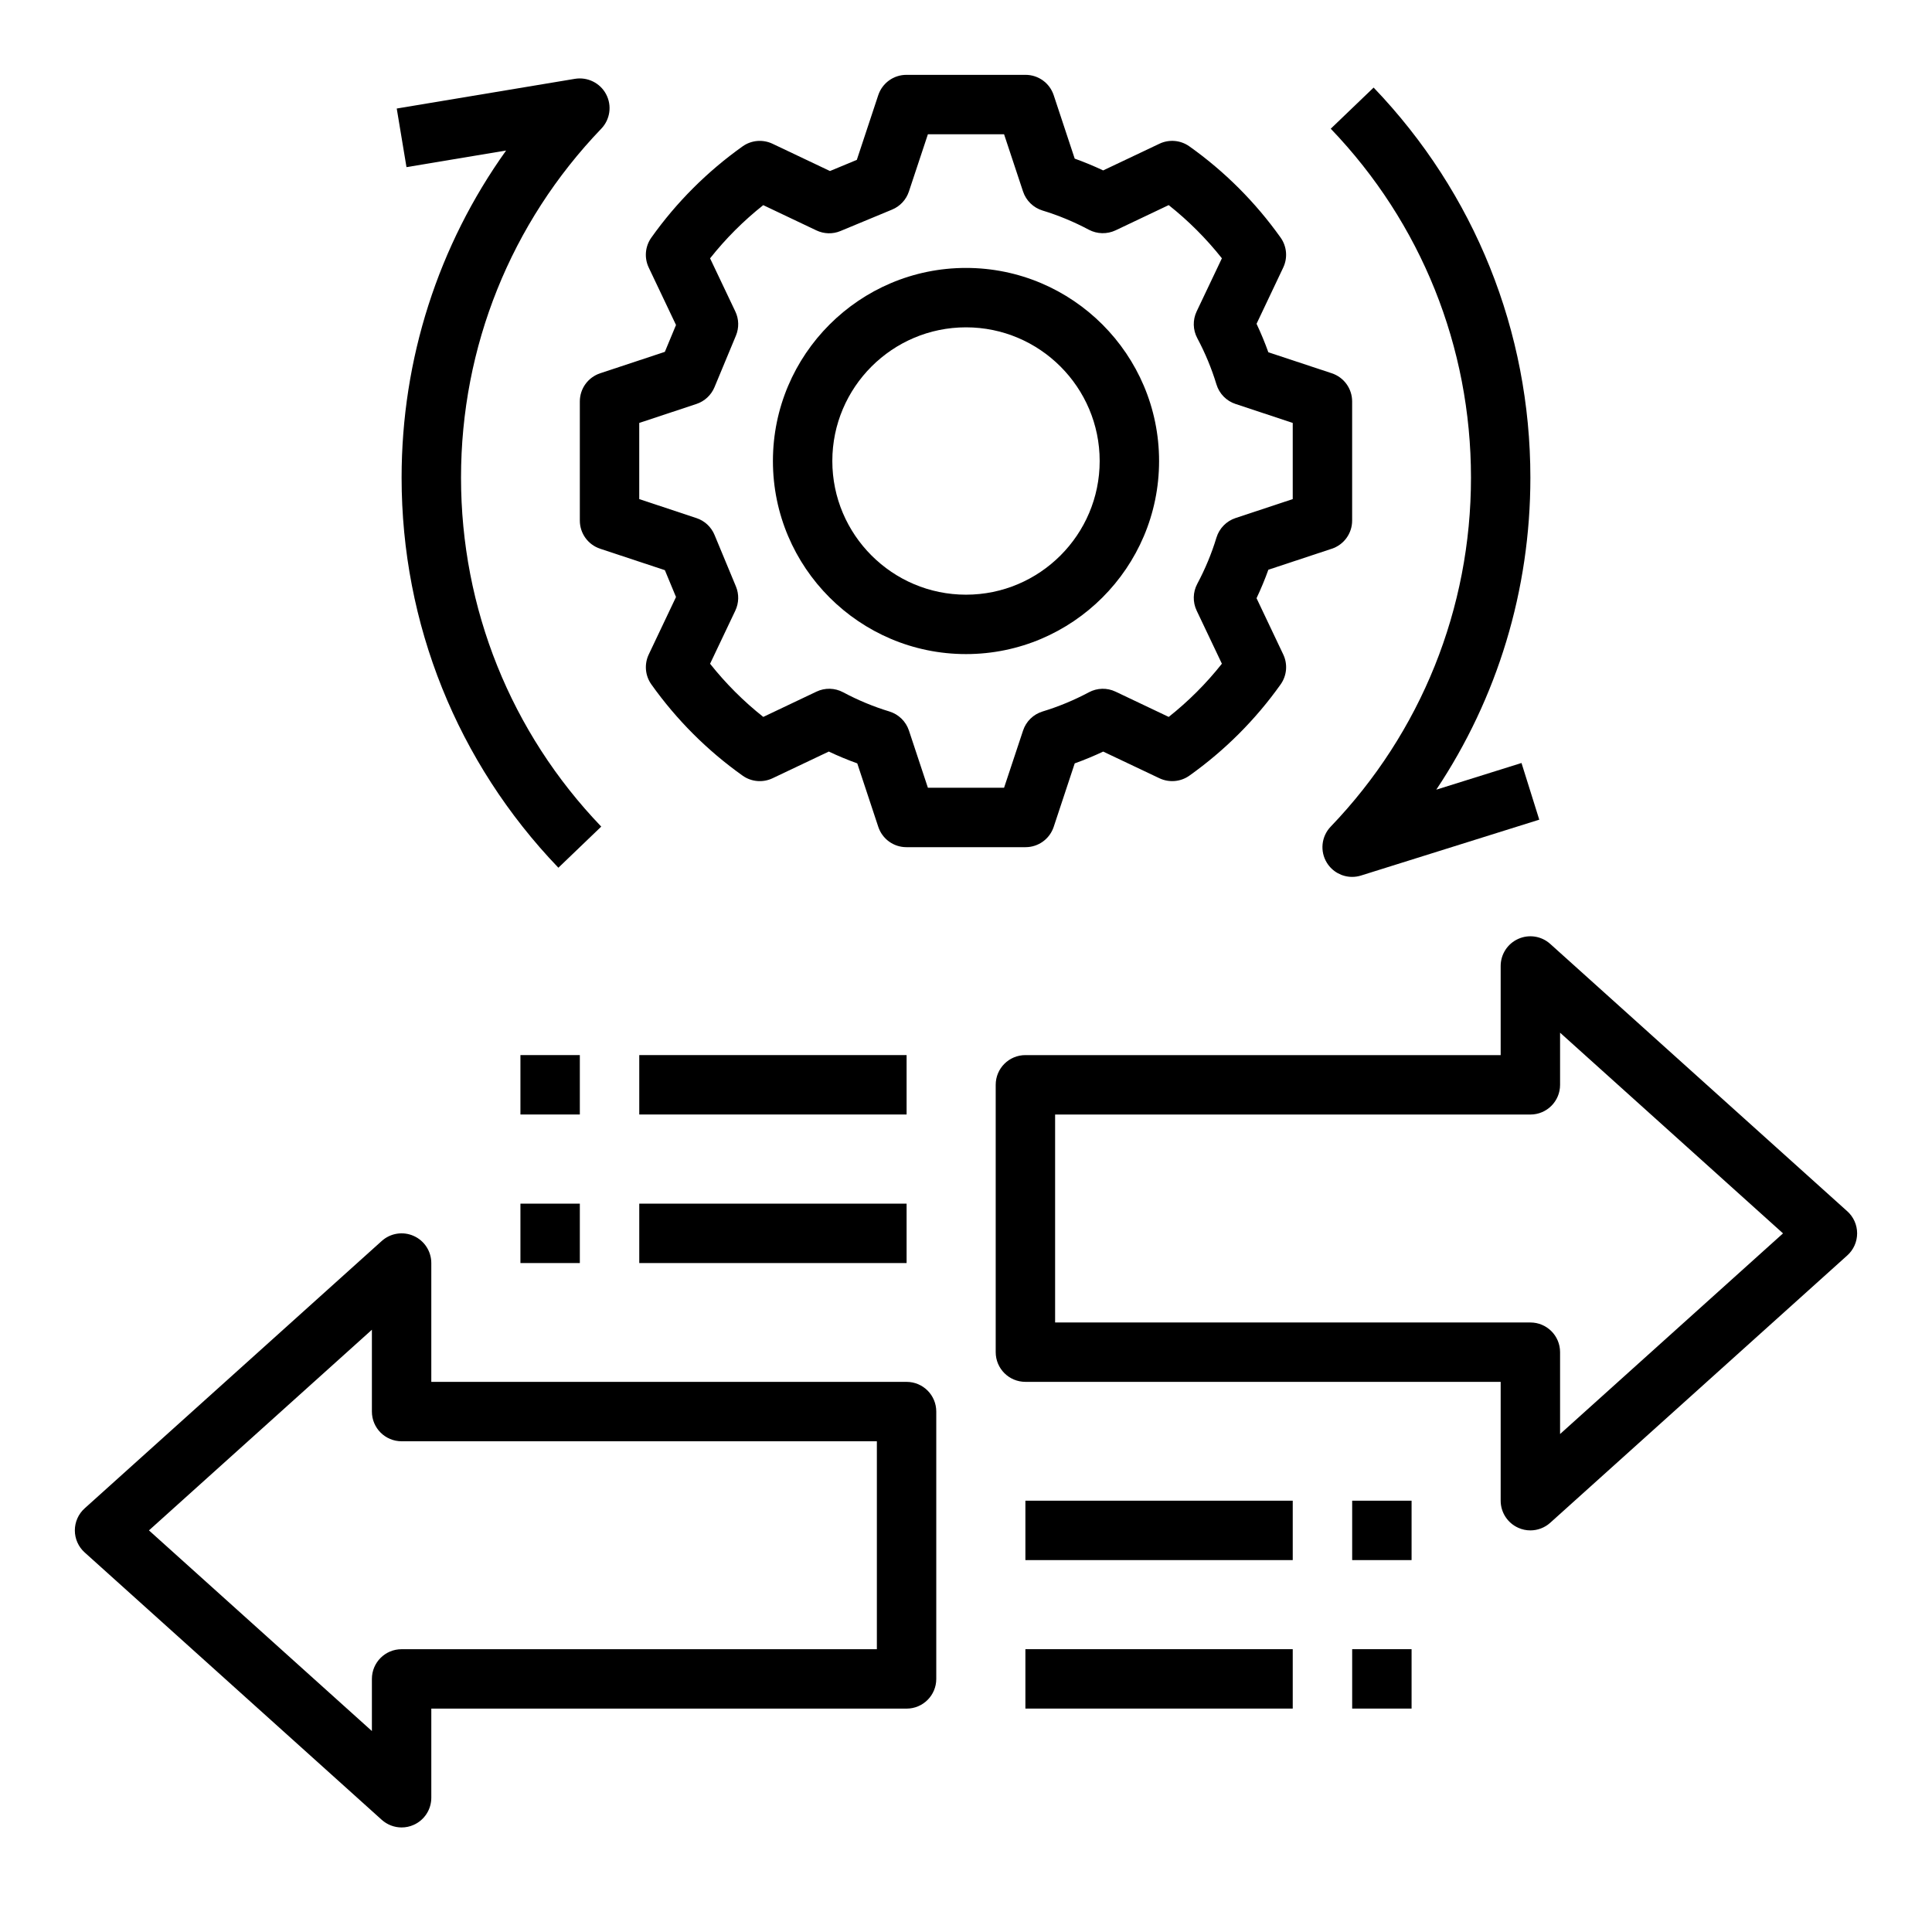
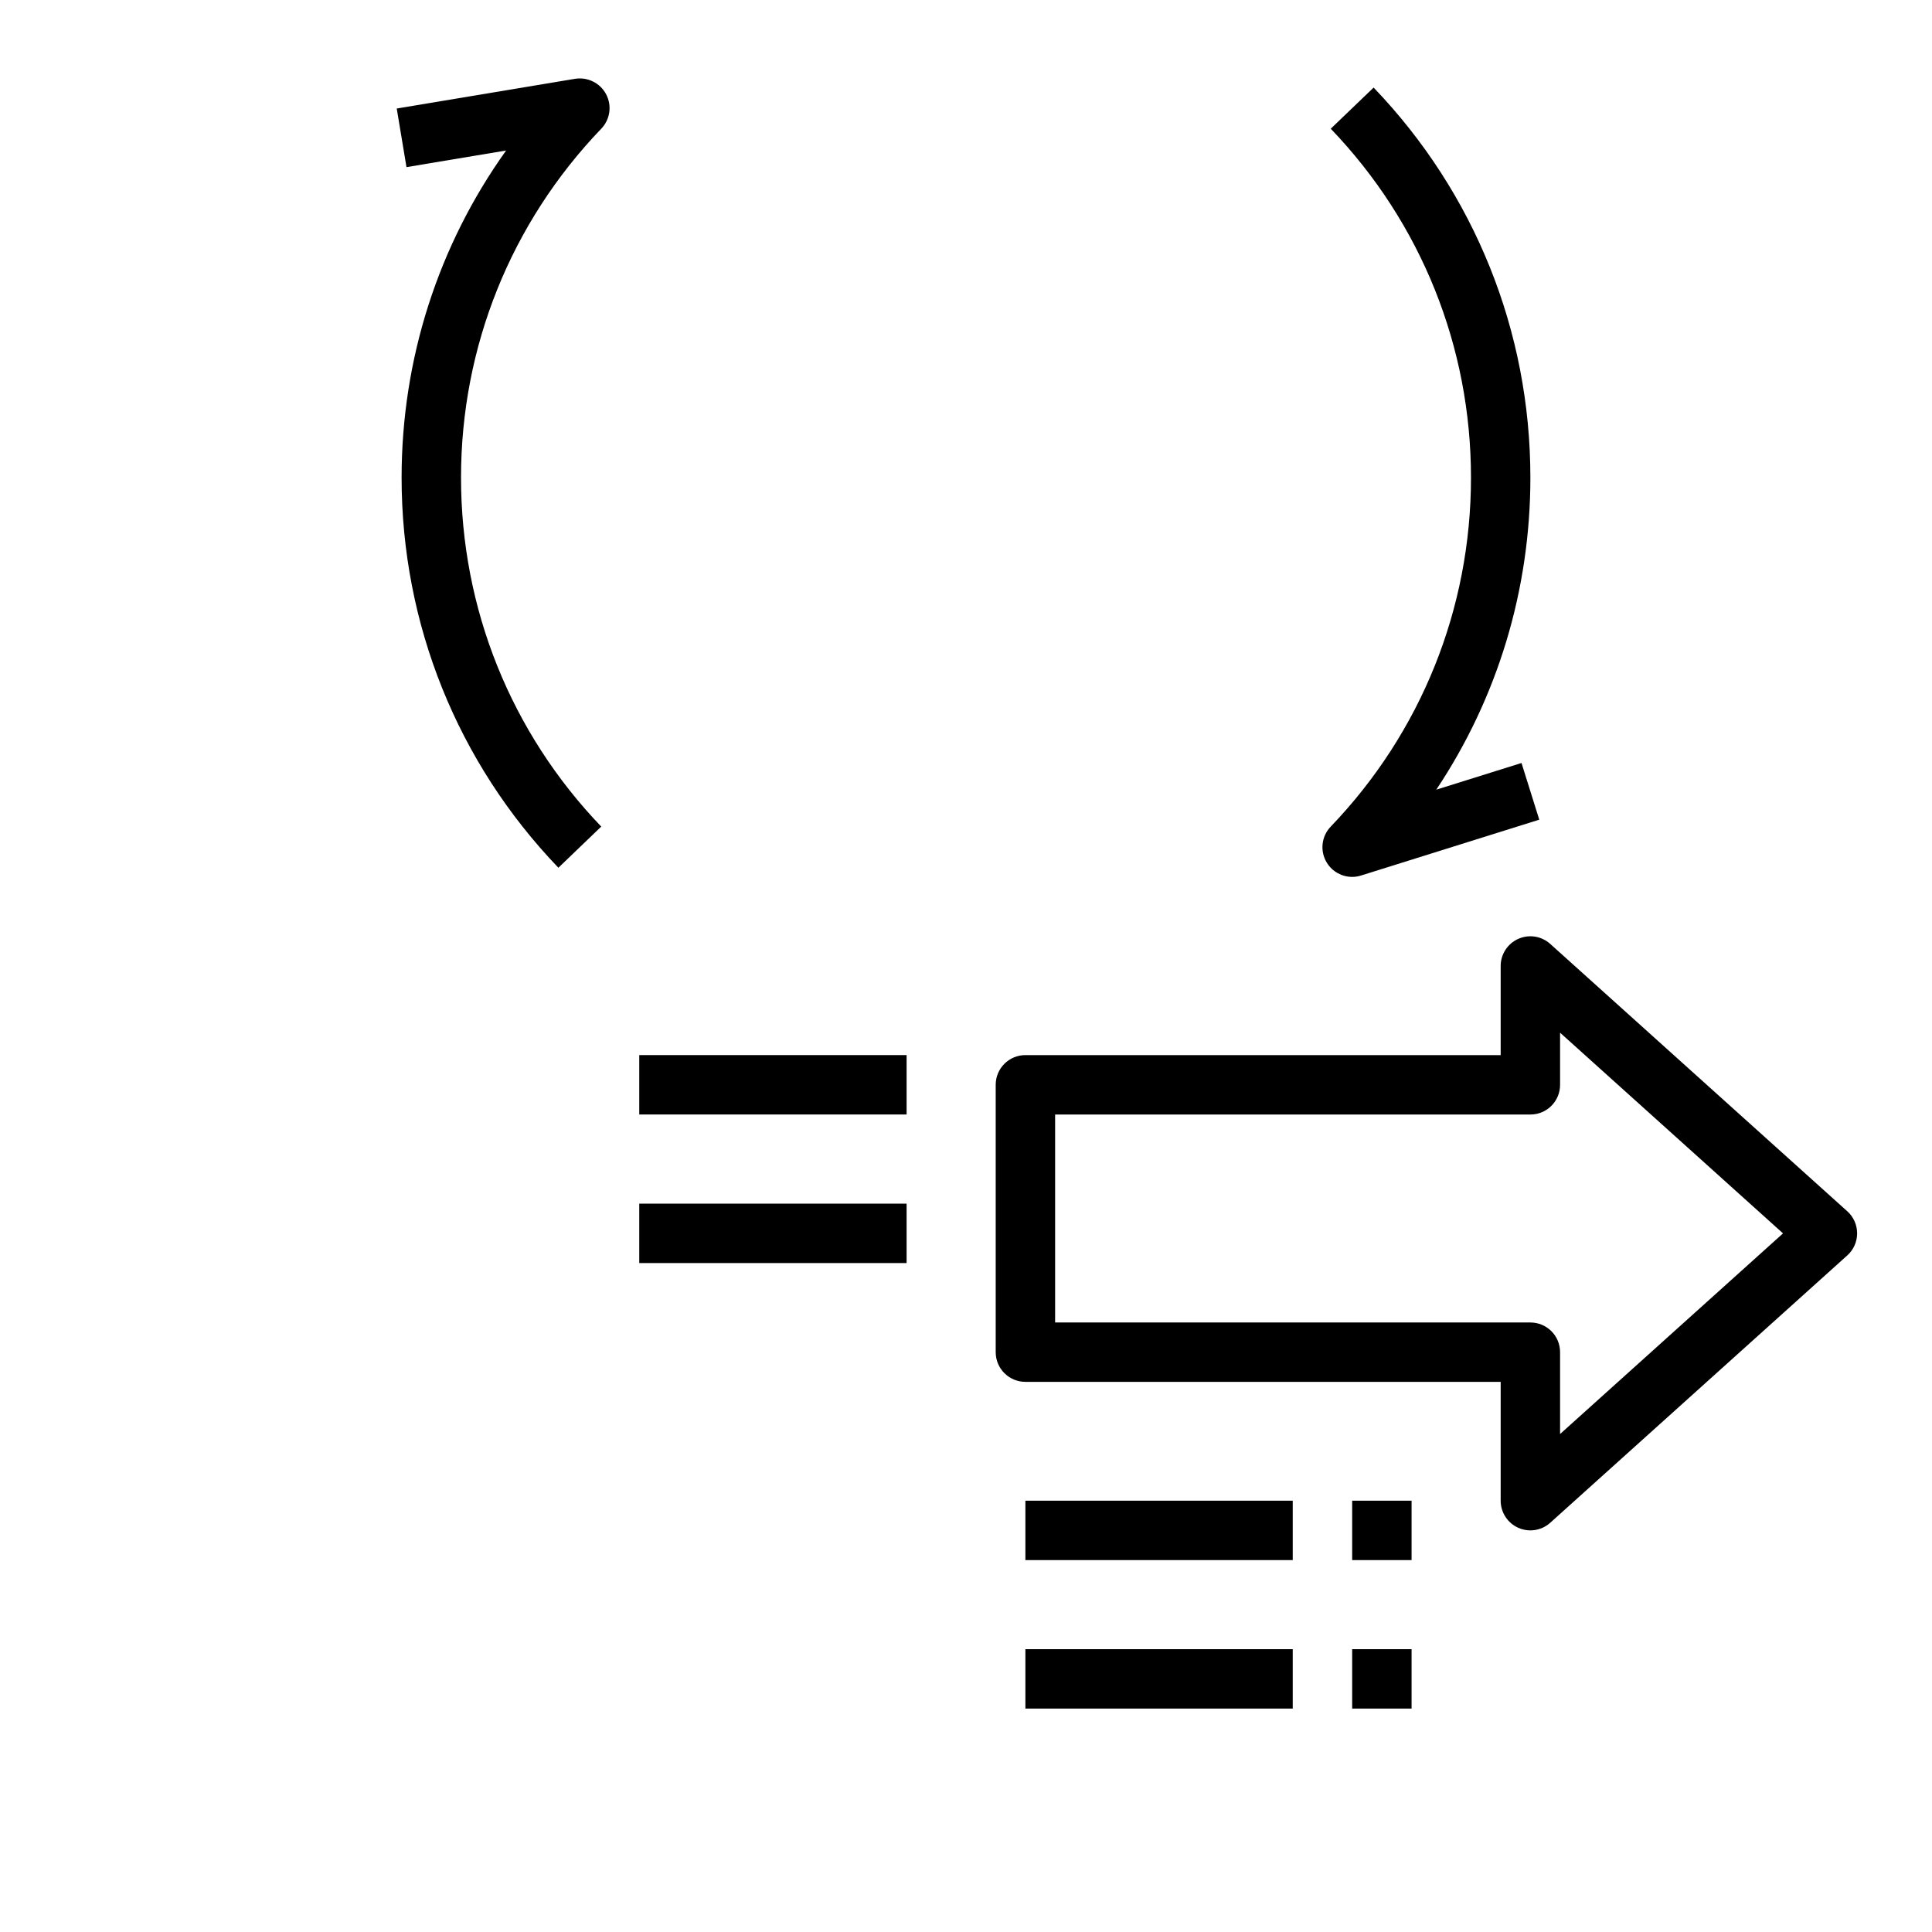
<svg xmlns="http://www.w3.org/2000/svg" fill="#000000" width="800px" height="800px" version="1.1" viewBox="144 144 512 512">
  <g>
-     <path d="m303.06 242.92c-3.227 1.07-5.398 4.066-5.398 7.469v31.566c0 3.402 2.172 6.398 5.398 7.469l17.137 5.676 2.953 7.117-7.227 15.223c-1.219 2.574-0.961 5.613 0.699 7.941 6.668 9.367 14.801 17.508 24.168 24.168 2.34 1.668 5.383 1.914 7.941 0.699l14.91-7.078c2.465 1.164 4.992 2.219 7.543 3.133l5.566 16.809c1.062 3.223 4.059 5.398 7.461 5.398h31.566c3.402 0 6.398-2.172 7.469-5.398l5.566-16.809c2.551-0.914 5.07-1.961 7.543-3.125l14.91 7.07c2.582 1.211 5.613 0.961 7.941-0.699 9.367-6.668 17.508-14.801 24.168-24.168 1.66-2.332 1.922-5.367 0.699-7.941l-7.078-14.91c1.164-2.465 2.219-4.992 3.133-7.543l16.809-5.566c3.223-1.062 5.394-4.062 5.394-7.465v-31.566c0-3.402-2.172-6.398-5.398-7.469l-16.809-5.566c-0.914-2.551-1.961-5.07-3.125-7.543l7.07-14.91c1.219-2.574 0.961-5.613-0.699-7.941-6.668-9.367-14.801-17.508-24.168-24.168-2.332-1.66-5.375-1.922-7.941-0.699l-14.91 7.07c-2.473-1.164-4.992-2.211-7.543-3.125l-5.566-16.809c-1.062-3.219-4.062-5.394-7.465-5.394h-31.566c-3.402 0-6.398 2.172-7.469 5.398l-5.676 17.137-7.117 2.953-15.223-7.227c-2.582-1.219-5.606-0.961-7.941 0.699-9.367 6.668-17.508 14.801-24.168 24.168-1.66 2.332-1.922 5.367-0.699 7.941l7.234 15.223-2.961 7.117zm25.496 8.137c2.164-0.715 3.922-2.348 4.793-4.449l5.684-13.672c0.852-2.062 0.797-4.383-0.164-6.391l-6.691-14.082c4.141-5.234 8.863-9.949 14.09-14.098l14.082 6.691c2.023 0.961 4.352 1.023 6.391 0.164l13.672-5.676c2.117-0.875 3.746-2.629 4.457-4.793l5.035-15.172h20.184l5.023 15.152c0.805 2.434 2.738 4.312 5.18 5.062 4.195 1.273 8.328 2.992 12.266 5.086 2.203 1.164 4.824 1.219 7.078 0.164l14.082-6.691c5.227 4.148 9.949 8.871 14.098 14.098l-6.691 14.082c-1.07 2.25-1.008 4.871 0.164 7.078 2.102 3.938 3.809 8.062 5.086 12.266 0.746 2.449 2.629 4.383 5.062 5.18l15.152 5.023v20.184l-15.152 5.023c-2.434 0.805-4.312 2.738-5.062 5.18-1.273 4.203-2.992 8.336-5.086 12.258-1.172 2.203-1.234 4.832-0.164 7.086l6.691 14.082c-4.141 5.234-8.863 9.949-14.09 14.098l-14.082-6.691c-2.25-1.078-4.871-1.016-7.078 0.164-3.938 2.102-8.062 3.809-12.266 5.086-2.449 0.746-4.383 2.629-5.18 5.062l-5.031 15.152h-20.184l-5.023-15.152c-0.805-2.434-2.738-4.312-5.18-5.062-4.203-1.273-8.336-2.992-12.258-5.086-2.211-1.188-4.84-1.242-7.086-0.164l-14.082 6.691c-5.234-4.141-9.949-8.863-14.098-14.09l6.691-14.082c0.953-2.016 1.016-4.336 0.164-6.391l-5.676-13.672c-0.875-2.117-2.629-3.746-4.793-4.457l-15.16-5.035v-20.184z" />
-     <path d="m400 317.34c28.215 0 51.168-22.953 51.168-51.168 0-28.215-22.957-51.168-51.168-51.168-28.215 0-51.168 22.953-51.168 51.168 0 28.211 22.953 51.168 51.168 51.168zm0-86.594c19.531 0 35.426 15.895 35.426 35.426s-15.895 35.426-35.426 35.426-35.426-15.895-35.426-35.426 15.895-35.426 35.426-35.426z" />
    <path d="m296.37 164.89-47.23 7.871 2.582 15.531 26.402-4.402c-17.98 25.145-27.695 55.246-27.695 86.688 0 38.738 14.762 75.453 41.547 103.38l11.359-10.902c-23.961-24.977-37.16-57.828-37.16-92.48 0-34.66 13.203-67.504 37.172-92.473 2.348-2.449 2.867-6.125 1.281-9.125-1.59-3.012-4.945-4.637-8.258-4.09z" />
    <path d="m508.02 167.21-11.359 10.902c23.961 24.961 37.164 57.805 37.164 92.473 0 34.652-13.203 67.504-37.172 92.48-2.488 2.59-2.906 6.543-1.008 9.598 1.465 2.359 4.023 3.723 6.691 3.723 0.789 0 1.574-0.117 2.356-0.363l47.23-14.801-4.707-15.02-22.586 7.07c16.215-24.309 24.938-52.898 24.938-82.688 0-38.746-14.758-75.453-41.547-103.38z" />
-     <path d="m384.25 510.21h-125.95v-31.488c0-3.109-1.828-5.926-4.668-7.188-2.832-1.266-6.148-0.746-8.469 1.34l-78.719 70.848c-1.664 1.488-2.609 3.621-2.609 5.848 0 2.227 0.945 4.359 2.606 5.848l78.719 70.848c1.484 1.332 3.363 2.027 5.269 2.027 1.086 0 2.172-0.219 3.203-0.684 2.844-1.262 4.668-4.082 4.668-7.191v-23.617h125.95c4.352 0 7.871-3.519 7.871-7.871v-70.848c0-4.352-3.516-7.871-7.871-7.871zm-7.871 70.848h-125.95c-4.352 0-7.871 3.519-7.871 7.871v13.816l-59.082-53.176 59.082-53.176v21.688c0 4.352 3.519 7.871 7.871 7.871h125.95z" />
    <path d="m554.83 394.15c-2.312-2.086-5.629-2.613-8.469-1.34-2.844 1.262-4.668 4.082-4.668 7.191v23.617l-125.95-0.004c-4.352 0-7.871 3.519-7.871 7.871v70.848c0 4.352 3.519 7.871 7.871 7.871h125.95v31.488c0 3.109 1.828 5.926 4.668 7.188 1.031 0.469 2.117 0.688 3.203 0.688 1.906 0 3.785-0.691 5.266-2.023l78.719-70.848c1.664-1.488 2.609-3.621 2.609-5.848 0-2.227-0.945-4.359-2.606-5.848zm2.606 129.88v-21.688c0-4.352-3.519-7.871-7.871-7.871l-125.95-0.004v-55.105h125.95c4.352 0 7.871-3.519 7.871-7.871v-13.816l59.082 53.18z" />
    <path d="m415.74 581.05h70.848v15.742h-70.848z" />
    <path d="m415.74 541.7h70.848v15.742h-70.848z" />
    <path d="m502.34 541.7h15.742v15.742h-15.742z" />
    <path d="m502.34 581.05h15.742v15.742h-15.742z" />
    <path d="m313.41 423.61h70.848v15.742h-70.848z" />
    <path d="m313.41 462.98h70.848v15.742h-70.848z" />
-     <path d="m281.92 462.98h15.742v15.742h-15.742z" />
-     <path d="m281.92 423.61h15.742v15.742h-15.742z" />
  </g>
</svg>